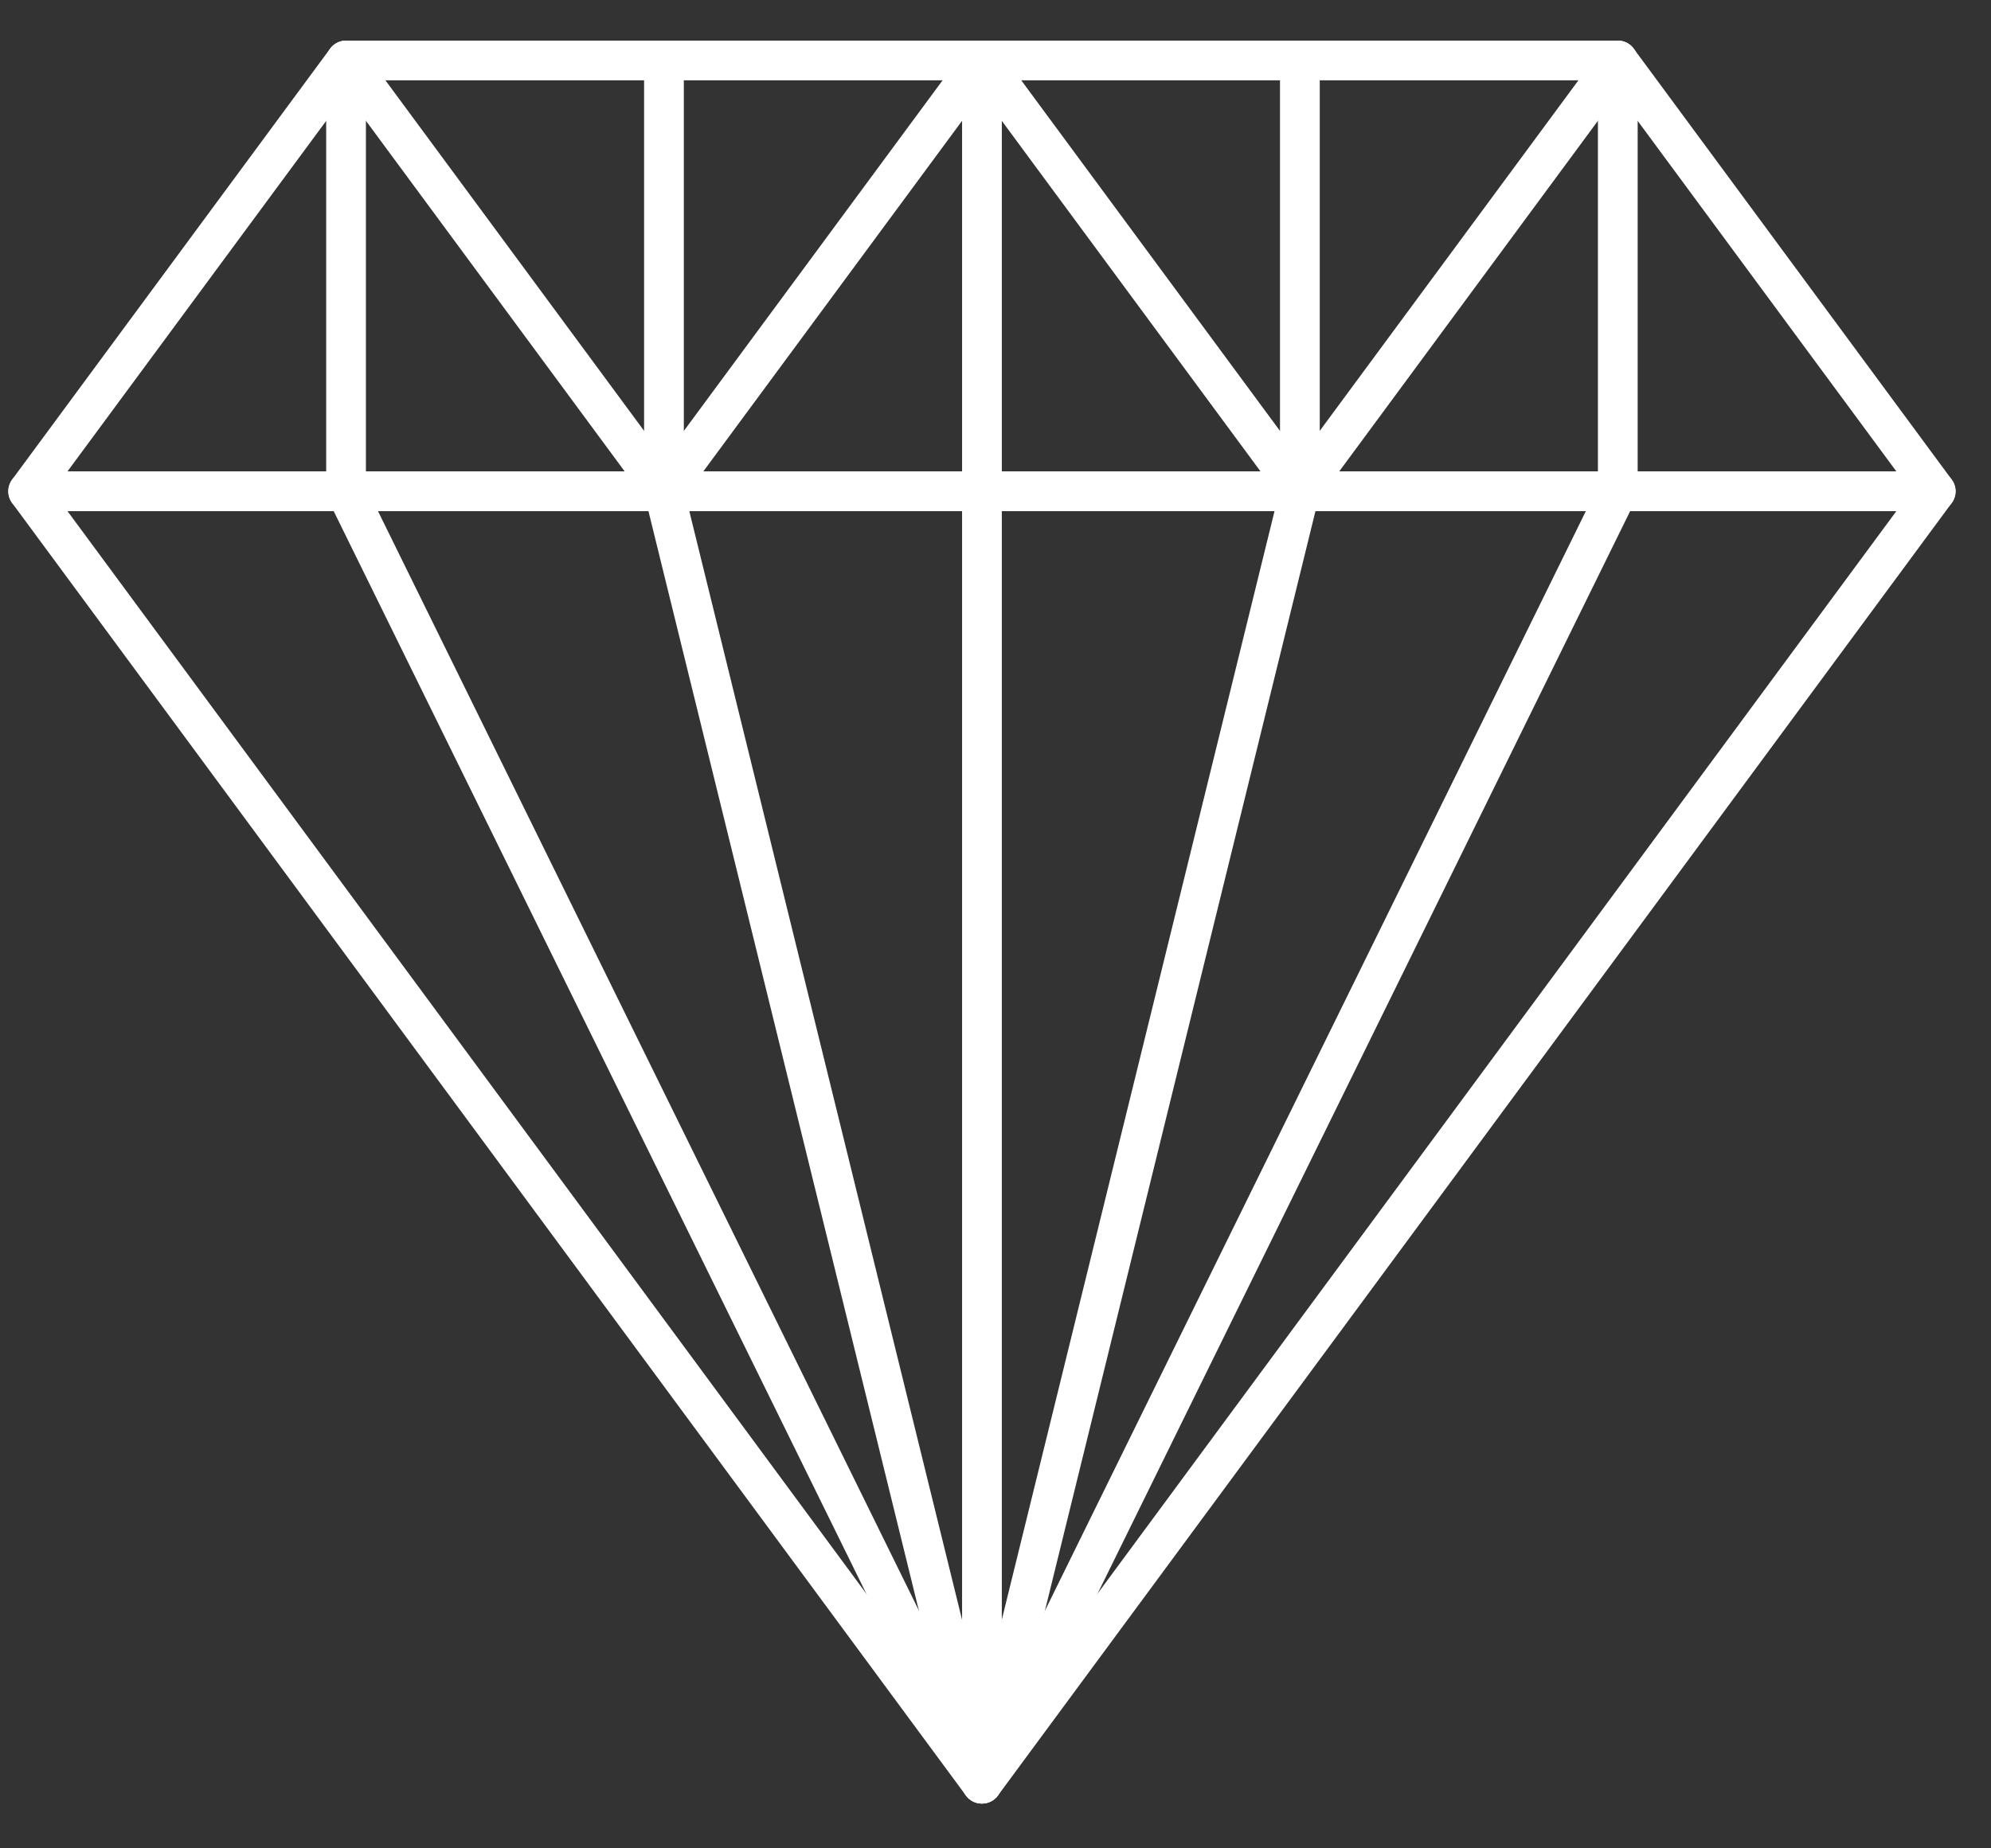
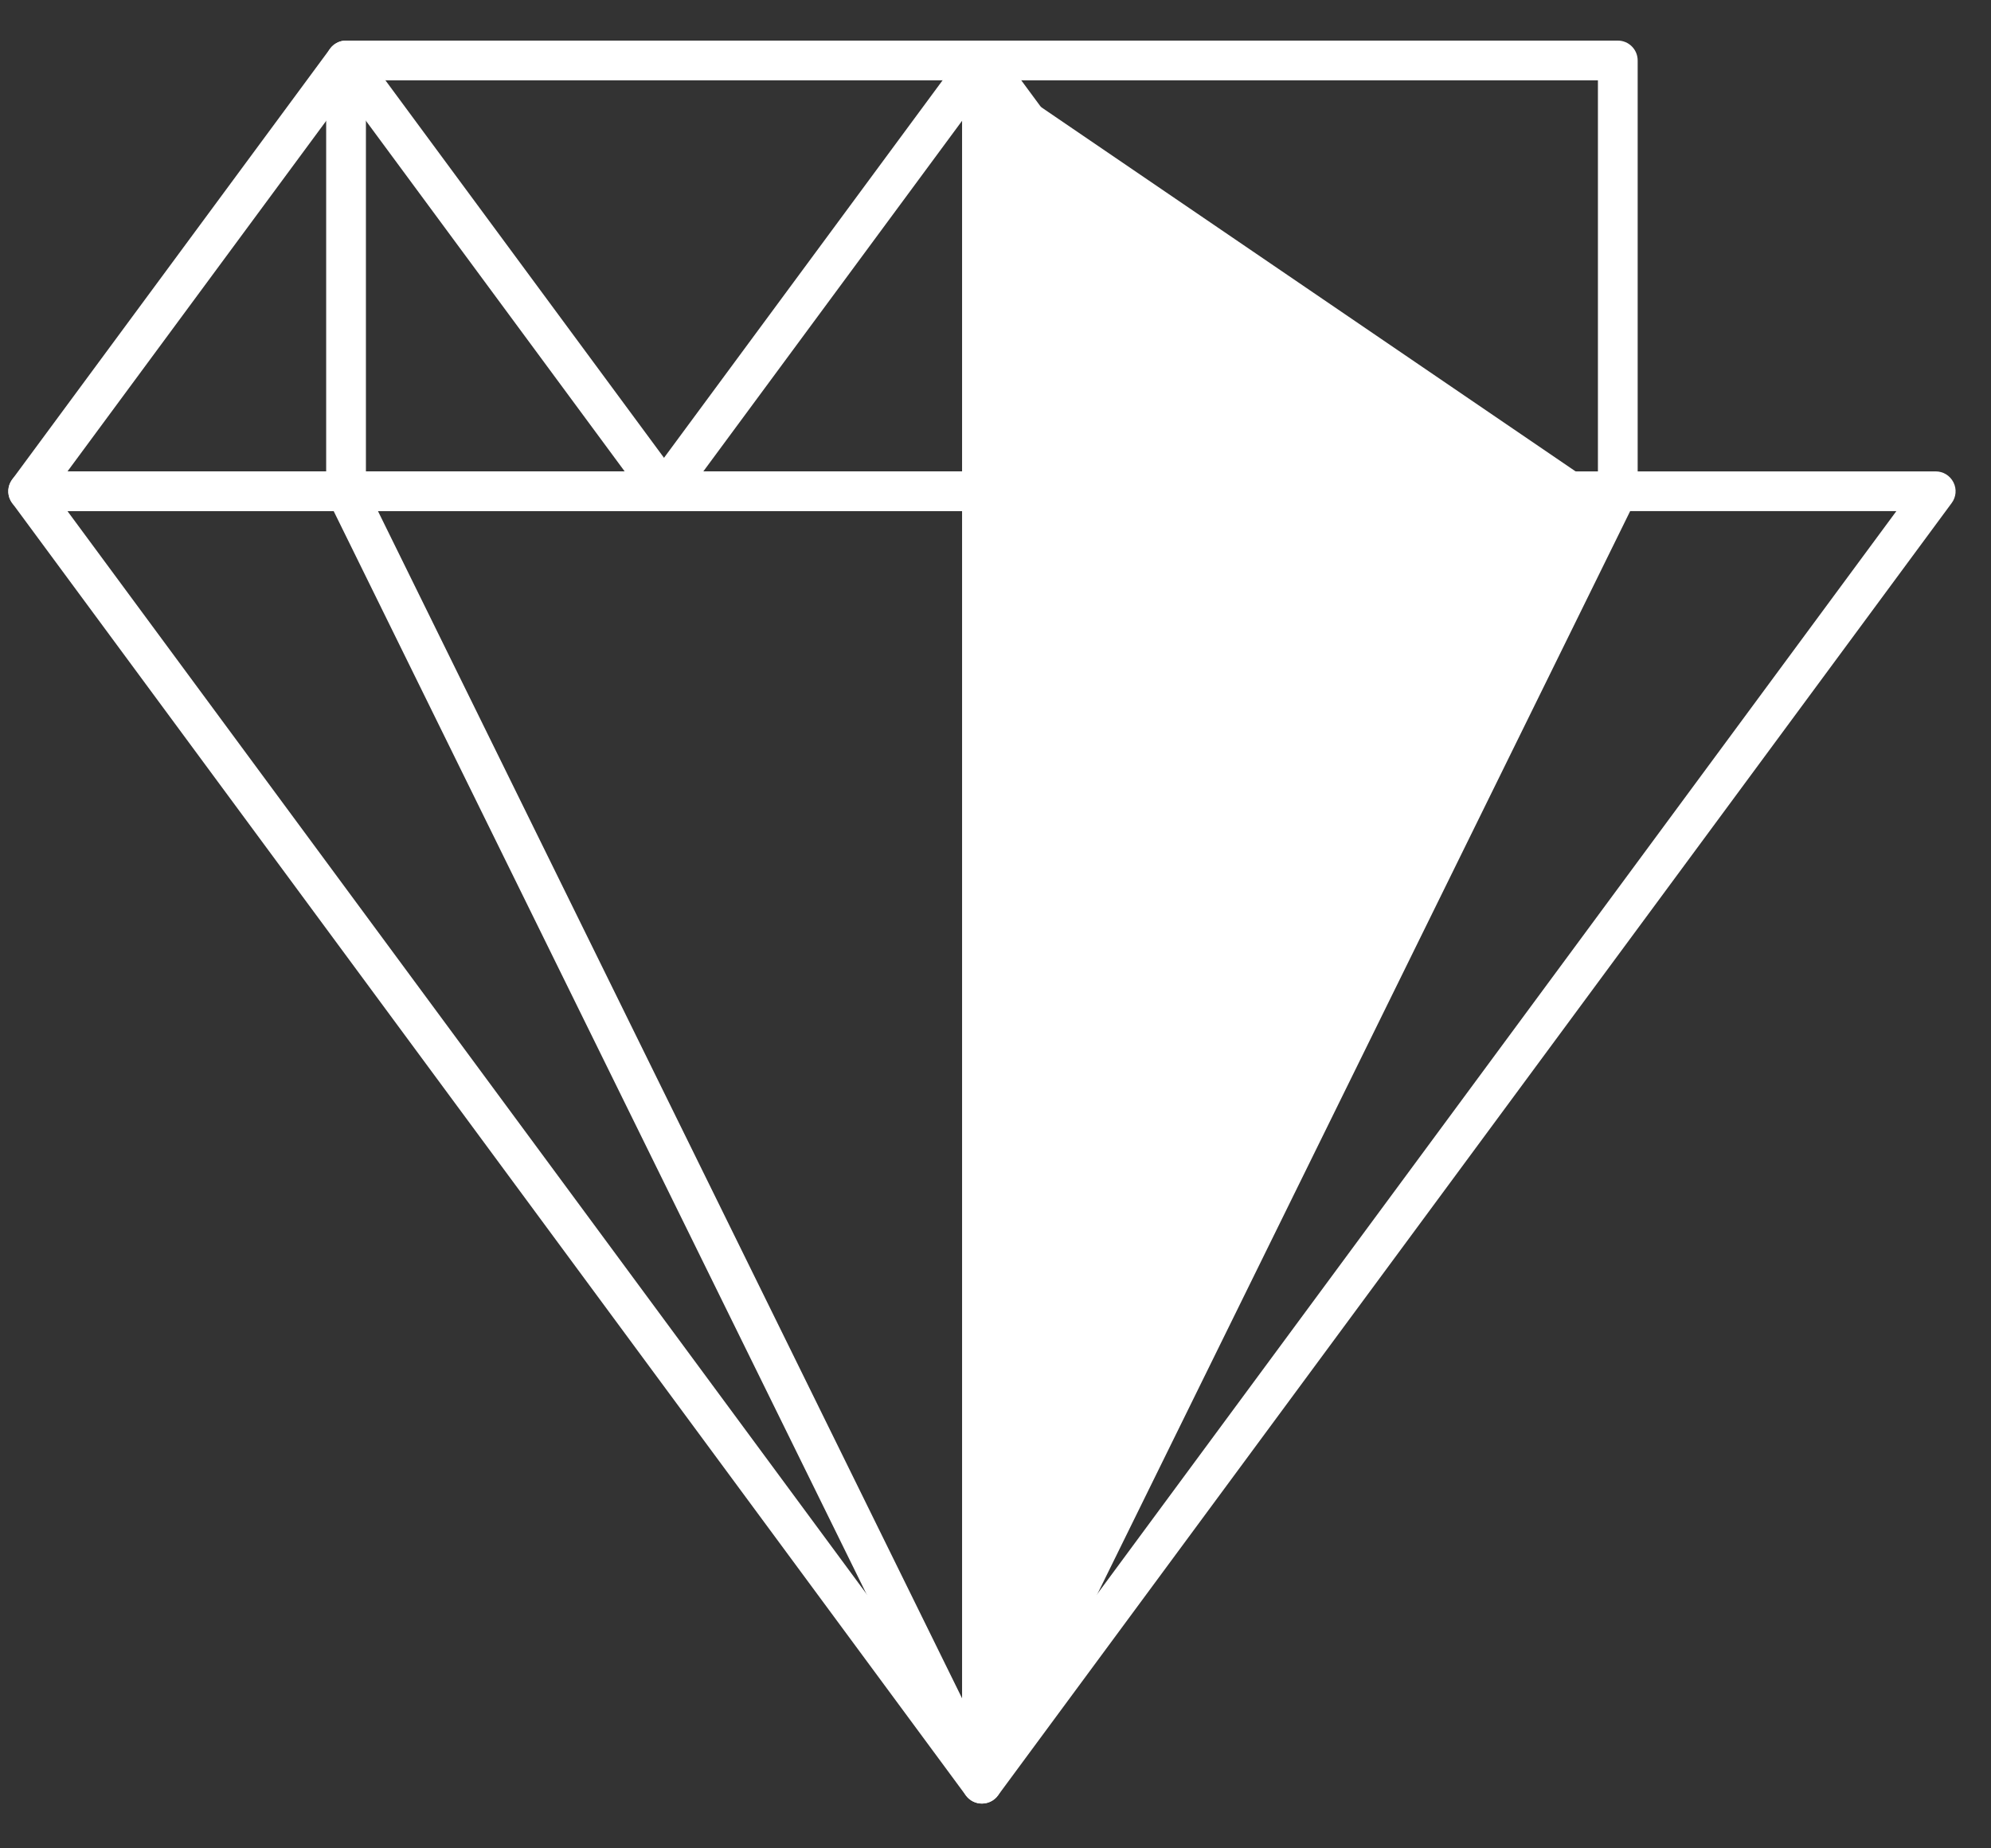
<svg xmlns="http://www.w3.org/2000/svg" width="28" height="26" viewBox="0 0 28 26" fill="none">
  <rect x="0" y="0" width="28" height="26" fill="#333333" stroke="none" />
  <g clip-path="url(#clip0)">
    <g clip-path="url(#clip1)">
      <path fill-rule="evenodd" clip-rule="evenodd" d="M13.809 25.37C13.898 25.37 13.982 25.328 14.034 25.257L27.447 7.076C27.51 6.992 27.52 6.879 27.472 6.785C27.424 6.69 27.328 6.631 27.223 6.631L0.396 6.631C0.29 6.631 0.194 6.69 0.147 6.785C0.099 6.879 0.108 6.992 0.171 7.076L13.584 25.257C13.637 25.328 13.72 25.37 13.809 25.37L13.809 25.37ZM26.669 7.19L13.809 24.621L0.949 7.19L26.669 7.19Z" fill="white" />
    </g>
-     <path fill-rule="evenodd" clip-rule="evenodd" d="M18.28 7.19L27.223 7.19C27.328 7.19 27.424 7.131 27.472 7.037C27.52 6.942 27.51 6.829 27.447 6.745L22.976 0.685C22.924 0.613 22.84 0.571 22.751 0.571C22.663 0.571 22.579 0.613 22.526 0.685L18.055 6.745C17.993 6.829 17.983 6.942 18.031 7.037C18.078 7.131 18.175 7.19 18.28 7.19ZM26.669 6.631L18.834 6.631L22.751 1.321L26.669 6.631Z" fill="white" />
    <path fill-rule="evenodd" clip-rule="evenodd" d="M9.338 7.19L18.28 7.19C18.386 7.19 18.482 7.131 18.529 7.037C18.577 6.942 18.568 6.829 18.505 6.745L14.034 0.685C13.981 0.613 13.898 0.571 13.809 0.571C13.72 0.571 13.637 0.613 13.584 0.685L9.113 6.745C9.05 6.829 9.041 6.942 9.089 7.037C9.136 7.131 9.233 7.19 9.338 7.19ZM17.727 6.631L9.891 6.631L13.809 1.321L17.727 6.631Z" fill="white" />
    <path fill-rule="evenodd" clip-rule="evenodd" d="M0.396 7.19L9.338 7.19C9.444 7.19 9.54 7.131 9.588 7.037C9.635 6.942 9.626 6.829 9.563 6.745L5.092 0.685C5.039 0.613 4.956 0.571 4.867 0.571C4.778 0.571 4.695 0.613 4.642 0.685L0.171 6.745C0.109 6.829 0.099 6.942 0.147 7.037C0.194 7.131 0.291 7.19 0.396 7.19ZM8.785 6.631L0.949 6.631L4.867 1.321L8.785 6.631Z" fill="white" />
    <g clip-path="url(#clip2)">
      <path d="M13.809 25.37C13.938 25.37 14.05 25.283 14.08 25.158L18.552 6.977C18.557 6.955 18.56 6.933 18.56 6.91L18.56 0.851L18.001 0.851L18.001 6.877L13.809 23.921L9.617 6.877L9.617 0.851L9.058 0.851L9.058 6.91C9.058 6.933 9.061 6.955 9.067 6.977L13.538 25.158C13.568 25.283 13.68 25.37 13.809 25.37Z" fill="white" />
    </g>
    <g clip-path="url(#clip3)">
-       <path fill-rule="evenodd" clip-rule="evenodd" d="M13.809 25.37C13.914 25.37 14.012 25.311 14.06 25.214L23.002 7.034C23.021 6.995 23.031 6.953 23.031 6.91L23.031 0.851C23.031 0.696 22.906 0.571 22.751 0.571L4.867 0.571C4.713 0.571 4.587 0.696 4.587 0.851L4.587 6.91C4.587 6.953 4.597 6.995 4.616 7.034L13.557 25.211C13.593 25.286 13.661 25.343 13.746 25.363C13.767 25.368 13.788 25.37 13.809 25.37L13.809 25.37ZM13.53 1.13L13.53 23.89L5.146 6.845L5.146 1.13L13.53 1.13ZM22.472 6.845L14.089 23.89L14.089 1.13L22.472 1.13L22.472 6.845Z" fill="white" />
+       <path fill-rule="evenodd" clip-rule="evenodd" d="M13.809 25.37C13.914 25.37 14.012 25.311 14.06 25.214L23.002 7.034C23.021 6.995 23.031 6.953 23.031 6.91L23.031 0.851C23.031 0.696 22.906 0.571 22.751 0.571L4.867 0.571C4.713 0.571 4.587 0.696 4.587 0.851L4.587 6.91C4.587 6.953 4.597 6.995 4.616 7.034L13.557 25.211C13.593 25.286 13.661 25.343 13.746 25.363C13.767 25.368 13.788 25.37 13.809 25.37L13.809 25.37ZM13.53 1.13L13.53 23.89L5.146 6.845L5.146 1.13L13.53 1.13ZM22.472 6.845L14.089 1.13L22.472 1.13L22.472 6.845Z" fill="white" />
    </g>
  </g>
  <defs>
    <clipPath id="clip0">
      <rect width="27.386" height="24.799" fill="white" transform="matrix(-1 8.74228e-08 8.74228e-08 1 27.502 0.571)" />
    </clipPath>
    <clipPath id="clip1">
      <rect width="27.386" height="18.739" fill="white" transform="matrix(-1 8.74228e-08 8.74228e-08 1 27.502 6.631)" />
    </clipPath>
    <clipPath id="clip2">
-       <rect width="9.501" height="24.52" fill="white" transform="matrix(-1 8.74228e-08 8.74228e-08 1 18.56 0.851)" />
-     </clipPath>
+       </clipPath>
    <clipPath id="clip3">
      <rect width="18.443" height="24.799" fill="white" transform="matrix(-1 8.74228e-08 8.74228e-08 1 23.031 0.571)" />
    </clipPath>
  </defs>
</svg>